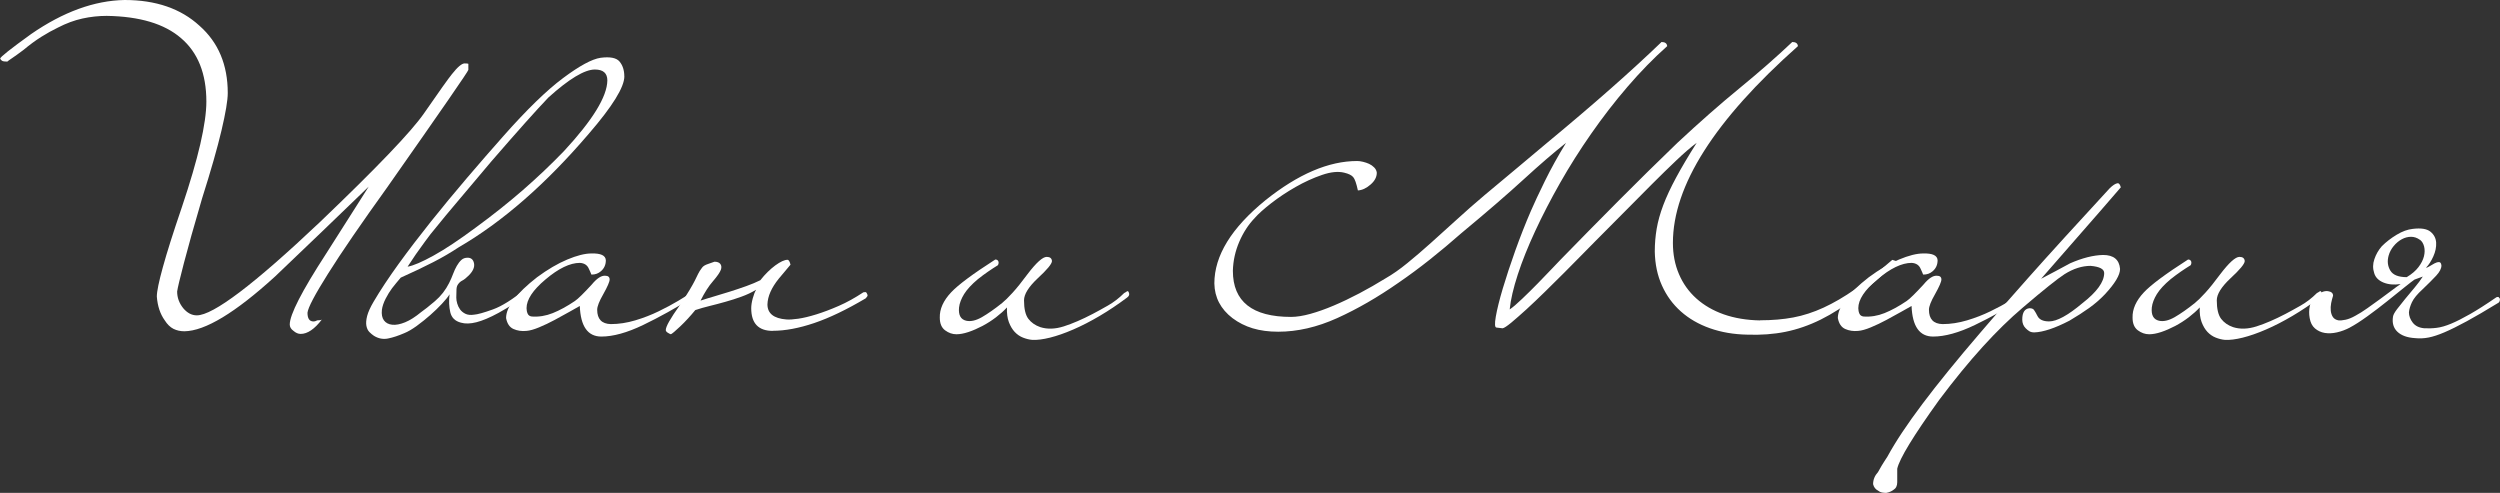
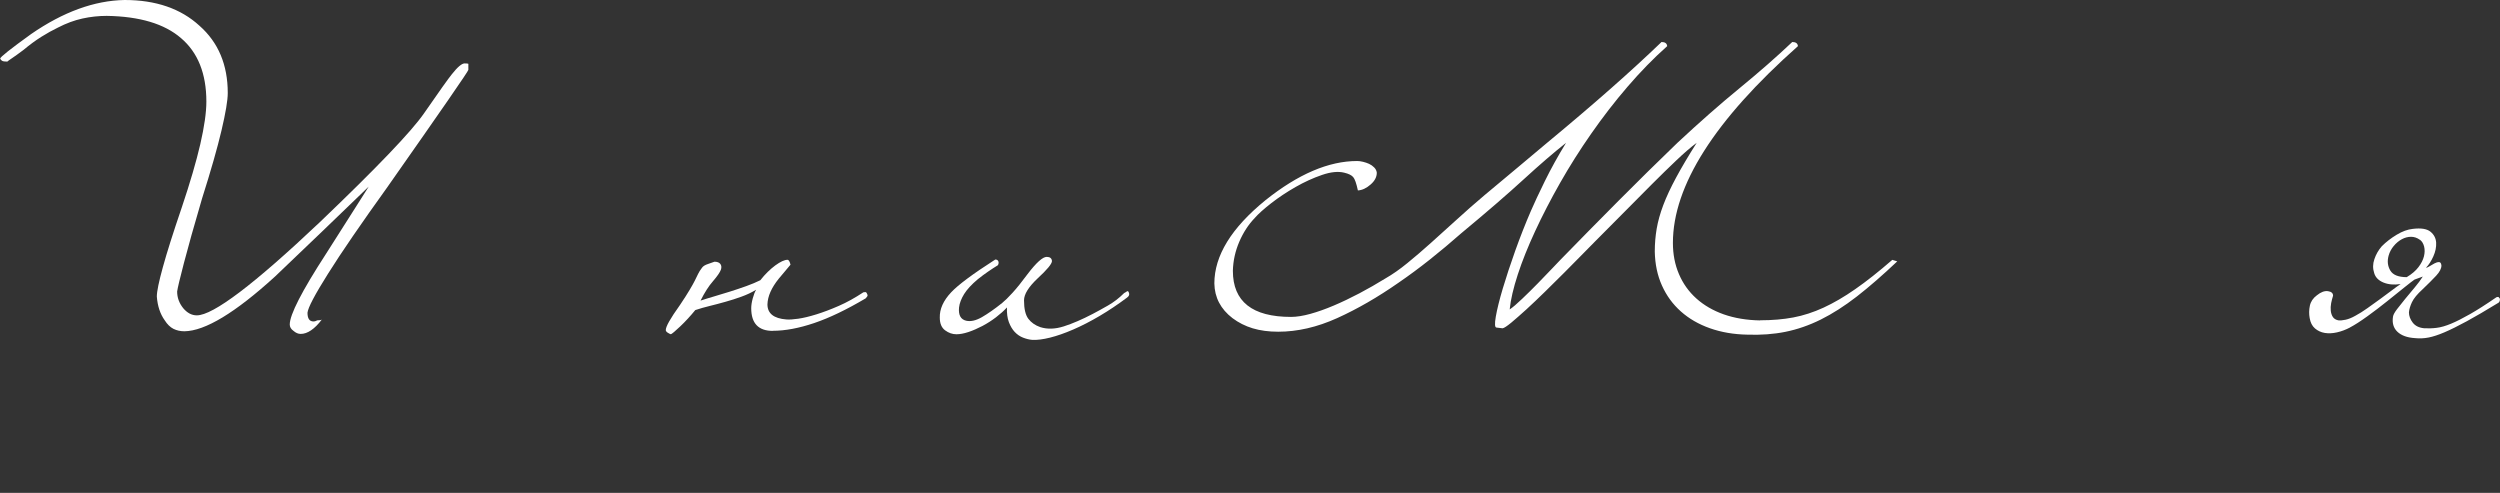
<svg xmlns="http://www.w3.org/2000/svg" id="_Слой_1" data-name="Слой 1" viewBox="0 0 511.73 100.89">
  <rect x="0" y="0" width="511.73" height="100.89" fill="#333333" stroke="none" />
  <defs>
    <style> .cls-1 { fill: #fff; } </style>
  </defs>
  <path class="cls-1" d="M79.48,38.04c-5.52,7.68-9.63,13.67-12.33,17.98-2.71,4.3-4.11,6.97-4.21,8,0,1.19,.41,1.78,1.24,1.78,.1,0,.21-.01,.31-.04,.1-.03,.26-.09,.46-.19,.46,0,.77-.05,.93-.16-1.5,1.96-2.94,2.94-4.33,2.94-.52,0-1-.21-1.47-.62-.52-.36-.77-.8-.77-1.31,0-2.01,2.47-6.83,7.42-14.46,2.78-4.38,4.9-7.71,6.34-9.97,1.44-2.27,2.24-3.53,2.4-3.79-3.2,3.09-6.38,6.16-9.55,9.2-3.17,3.04-6.38,6.11-9.62,9.2-8.14,7.42-14.33,11.16-18.56,11.21-.83,0-1.57-.17-2.24-.5-.67-.34-1.26-.92-1.78-1.74-.93-1.29-1.47-2.91-1.62-4.87,0-1.03,.41-3.04,1.24-6.03,.82-2.99,2.11-7.06,3.87-12.22,1.7-5.05,2.96-9.37,3.79-12.95,.82-3.58,1.24-6.48,1.24-8.7,0-5.72-1.73-10.05-5.18-12.99-3.4-2.94-8.48-4.46-15.23-4.56-1.65,0-3.3,.18-4.95,.54-1.65,.36-3.33,.98-5.03,1.86-1.08,.52-2.22,1.15-3.4,1.89-1.19,.75-2.4,1.64-3.63,2.67-1.03,.77-1.82,1.34-2.36,1.7-.54,.36-.86,.59-.97,.7-.52,0-.86-.05-1.04-.15s-.32-.26-.42-.46c0-.31,2.11-1.98,6.34-5.03C12.94,2.43,19.33,.11,25.51,0c6.39,0,11.49,1.76,15.31,5.26,3.87,3.41,5.8,8,5.8,13.78,0,1.5-.43,4.05-1.28,7.66-.85,3.61-2.18,8.26-3.98,13.93-1.65,5.63-2.89,10.03-3.71,13.2-.83,3.17-1.29,5.12-1.39,5.84,0,1.24,.41,2.38,1.24,3.41,.82,.98,1.75,1.47,2.78,1.47,3.35,0,11.72-6.34,25.13-19.02,5.88-5.62,10.58-10.27,14.11-13.96,3.53-3.68,5.94-6.46,7.23-8.31,3.14-4.54,5.05-7.22,5.72-8.04,1.18-1.5,2.06-2.24,2.63-2.24,.46,0,.72,.03,.77,.08v1.24c0,.26-5.46,8.17-16.39,23.73Z" />
-   <path class="cls-1" d="M127.8,15.62c0,2.22-2.42,6.13-7.27,11.75-8.81,10.31-17.71,18.07-26.67,23.27-1.55,1.03-3.27,2.04-5.18,3.02-1.91,.98-4.12,2.04-6.65,3.17-.62,.72-1.21,1.44-1.78,2.17-.46,.62-.9,1.33-1.31,2.13-.41,.8-.67,1.56-.77,2.28-.1,.93,.04,1.65,.42,2.17,.39,.52,.95,.81,1.7,.89,.75,.08,1.62-.09,2.63-.5,1.01-.41,2.1-1.11,3.29-2.09,.67-.46,1.61-1.21,2.82-2.24,1.21-1.03,2.18-2.27,2.9-3.71,.31-.62,.58-1.24,.81-1.86,.23-.62,.49-1.17,.77-1.66,.28-.49,.59-.89,.93-1.2,.33-.31,.76-.46,1.28-.46,.72,0,1.16,.39,1.31,1.16,.15,.77-.21,1.6-1.08,2.47-.52,.52-.95,.86-1.31,1.04-.36,.18-.64,.43-.85,.73-.21,.26-.32,.61-.35,1.04-.03,.44-.04,1.02-.04,1.74,0,.36,.06,.76,.19,1.2,.13,.44,.32,.84,.58,1.2,.26,.36,.62,.66,1.08,.89,.46,.23,1.06,.3,1.78,.19,.72-.05,2.01-.41,3.87-1.08s4.1-2.09,6.73-4.25l.54,1.08c-.62,.46-1.53,1.08-2.74,1.86-1.21,.77-2.33,1.44-3.36,2.01-1.8,.98-3.33,1.62-4.56,1.93-1.24,.31-2.29,.34-3.17,.08-1.19-.31-1.91-1.02-2.17-2.13-.26-1.11-.31-2.33-.15-3.67-.31,.52-.83,1.16-1.55,1.93s-1.52,1.55-2.4,2.32c-.88,.77-1.79,1.51-2.74,2.2-.96,.7-1.82,1.2-2.59,1.51-1.19,.51-2.28,.88-3.29,1.08-1,.21-1.97,.03-2.9-.54-.31-.21-.62-.46-.93-.77-.31-.31-.51-.73-.62-1.28-.1-.54-.05-1.21,.15-2.01,.21-.8,.64-1.76,1.31-2.9,1.39-2.37,3.11-4.96,5.14-7.77,2.04-2.81,4.24-5.69,6.61-8.66,2.37-2.96,4.83-5.94,7.38-8.93,2.55-2.99,5.04-5.85,7.46-8.58,4.79-5.41,8.86-9.37,12.22-11.87,3.35-2.5,5.9-3.88,7.65-4.14,1.96-.26,3.26,0,3.9,.77s.97,1.78,.97,3.01Zm-3.48,.85c0-1.49-.85-2.24-2.55-2.24-2.11,0-5.28,1.91-9.51,5.72-2.42,2.53-6.31,6.88-11.67,13.07-2.73,3.25-5.02,5.97-6.88,8.16-1.86,2.19-3.3,3.93-4.33,5.22-.88,1.03-1.66,2.04-2.36,3.01-.7,.98-1.33,1.86-1.89,2.63-.62,.93-1.19,1.78-1.7,2.55,1.19-.21,2.96-.97,5.33-2.28,2.37-1.31,5.26-3.23,8.66-5.76,3.45-2.52,6.66-5.08,9.62-7.65,2.96-2.58,5.76-5.23,8.39-7.96,5.88-6.34,8.84-11.16,8.89-14.46Z" />
-   <path class="cls-1" d="M142.18,60c.1,.41,0,.7-.31,.85-3.56,2.22-6.97,4.11-10.24,5.68-3.27,1.57-6.12,2.36-8.54,2.36-2.78,0-4.25-2.09-4.41-6.26-.46,.26-1.17,.66-2.13,1.2-.95,.54-1.96,1.1-3.02,1.66-1.06,.57-2.11,1.07-3.17,1.51-1.06,.44-1.92,.68-2.59,.73-.98,.1-1.87-.03-2.67-.39-.8-.36-1.3-1.11-1.51-2.24,0-2.27,2.11-5.05,6.34-8.35,2.17-1.6,4.23-2.81,6.19-3.63,1.96-.82,3.61-1.24,4.95-1.24,1.91-.05,2.89,.41,2.94,1.39,0,.93-.34,1.67-1,2.24-.52,.46-1.16,.7-1.93,.7-.05-.05-.1-.15-.15-.31-.05-.1-.1-.22-.15-.35-.05-.13-.13-.3-.23-.5-.31-.77-.93-1.19-1.86-1.24-2.01,0-4.36,1.13-7.04,3.4-2.58,2.17-3.87,4.12-3.87,5.88,0,.41,.08,.79,.23,1.12,.15,.34,.44,.53,.85,.58,1.44,.1,2.87-.13,4.29-.7,1.42-.57,2.92-1.39,4.52-2.47,.67-.46,1.83-1.6,3.48-3.4,1.03-1.24,1.93-1.83,2.71-1.78,.62,0,.93,.26,.93,.77,0,.46-.44,1.47-1.31,3.02-.83,1.44-1.24,2.5-1.24,3.17,0,1.91,.93,2.89,2.78,2.94,1.65,0,3.32-.26,5.03-.77,1.7-.51,3.3-1.13,4.79-1.86s2.82-1.43,3.98-2.13c1.16-.7,2-1.22,2.51-1.58,.15-.15,.31-.27,.46-.35,.15-.08,.28,.04,.39,.35Z" />
  <path class="cls-1" d="M158.18,67.73c-2.94,0-4.41-1.55-4.41-4.64,0-.57,.1-1.24,.31-2.01,.21-.77,.44-1.37,.7-1.78-.93,.57-1.93,1.04-3.02,1.43-1.08,.39-2.16,.74-3.25,1.04-1.08,.31-2.15,.59-3.21,.85-1.06,.26-2.05,.54-2.98,.85-.46,.57-.97,1.15-1.51,1.74-.54,.59-1.06,1.12-1.55,1.58-.49,.46-.92,.85-1.28,1.16-.36,.31-.59,.46-.7,.46-.05,0-.23-.09-.54-.27-.31-.18-.46-.38-.46-.58,0-.36,.23-.95,.7-1.78s1.21-1.96,2.24-3.4c.83-1.24,1.47-2.24,1.93-3.02s.83-1.42,1.08-1.93c.26-.51,.48-.97,.66-1.35,.18-.39,.45-.81,.81-1.28,.21-.31,.62-.57,1.24-.77,.62-.21,1.06-.36,1.31-.46,.57,0,.97,.16,1.2,.46,.23,.31,.27,.7,.12,1.16-.21,.57-.75,1.35-1.62,2.36-.88,1-1.73,2.33-2.55,3.98,.77-.26,1.69-.54,2.75-.85,1.06-.31,2.15-.64,3.29-1,1.13-.36,2.24-.73,3.33-1.12,1.08-.39,2.04-.79,2.86-1.2,.98-1.24,2-2.24,3.05-3.02,1.06-.77,1.89-1.16,2.51-1.16,.26,0,.46,.33,.62,1l-2.4,2.86c-1.5,1.86-2.27,3.61-2.32,5.26,0,1.86,1.29,2.89,3.87,3.09,.57,.05,1.38,0,2.43-.15s2.29-.45,3.71-.89c1.42-.44,2.95-1.02,4.6-1.74,1.65-.72,3.32-1.65,5.03-2.78,.1,0,.23-.01,.39-.04,.15-.03,.28,.12,.39,.43,.1,.15,.1,.31,0,.46-.1,.15-.21,.28-.31,.39-3.92,2.32-7.44,4.01-10.55,5.06s-5.94,1.58-8.46,1.58Z" />
  <path class="cls-1" d="M230.08,60c.21-.1,.4-.22,.58-.35,.18-.13,.32-.04,.42,.27,.16,.36,.03,.7-.39,1-1.86,1.39-3.72,2.64-5.6,3.75-1.88,1.11-3.69,2.04-5.41,2.78-1.73,.75-3.31,1.3-4.75,1.66-1.44,.36-2.66,.51-3.63,.46-.62-.05-1.25-.21-1.89-.46s-1.21-.64-1.7-1.16c-.49-.52-.89-1.19-1.2-2.01-.31-.82-.44-1.83-.39-3.01-.62,.67-1.37,1.34-2.24,2.01-.88,.67-1.8,1.26-2.78,1.78-.98,.51-1.93,.93-2.86,1.24-.93,.31-1.75,.46-2.47,.46-.82,0-1.6-.27-2.32-.81-.72-.54-1.08-1.4-1.08-2.59-.05-1.75,.72-3.48,2.32-5.18,.72-.77,1.83-1.71,3.32-2.82,1.49-1.11,3.4-2.41,5.72-3.9,.31,0,.51,.12,.62,.35,.1,.23,.08,.5-.08,.81-.67,.41-1.34,.85-2.01,1.31s-1.37,.98-2.09,1.55c-1.29,1.08-2.23,2.1-2.82,3.05-.59,.96-.94,1.87-1.04,2.75-.15,1.55,.34,2.45,1.47,2.71,.93,.21,2-.04,3.21-.73,1.21-.7,2.59-1.66,4.14-2.9,.57-.46,1.28-1.16,2.13-2.09,.85-.93,1.87-2.19,3.05-3.79,1.8-2.37,3.12-3.56,3.94-3.56,.67,0,1.03,.28,1.08,.85,0,.57-.98,1.75-2.94,3.56-1.86,1.75-2.78,3.25-2.78,4.48,0,1.75,.3,3.01,.89,3.79,.59,.77,1.4,1.34,2.44,1.7,1.44,.46,3.05,.41,4.83-.16,1.78-.57,3.75-1.42,5.91-2.55,.88-.46,1.91-1.03,3.09-1.7,1.18-.67,2.29-1.52,3.32-2.55Z" />
  <path class="cls-1" d="M360.28,65.56c2.47,0,4.74-.19,6.8-.58s4.12-1.06,6.19-2.01c2.06-.95,4.23-2.21,6.49-3.79,2.27-1.57,4.79-3.57,7.58-5.99l1.01,.31c-2.99,2.83-5.75,5.23-8.27,7.19-2.53,1.96-4.99,3.53-7.38,4.72-2.4,1.19-4.81,2.02-7.23,2.51-2.42,.49-5.03,.68-7.81,.58-2.78-.05-5.33-.49-7.65-1.31s-4.3-1.97-5.95-3.44c-1.65-1.47-2.94-3.23-3.87-5.3-.93-2.06-1.42-4.38-1.47-6.96,0-1.6,.13-3.16,.39-4.68,.26-1.52,.71-3.13,1.35-4.83,.64-1.7,1.52-3.58,2.63-5.64s2.51-4.43,4.21-7.11c-1.24,.93-2.63,2.13-4.17,3.6-1.55,1.47-3.21,3.09-4.99,4.87-1.78,1.78-3.66,3.67-5.64,5.68-1.98,2.01-4.01,4.05-6.07,6.11-.67,.67-1.56,1.57-2.67,2.71-1.11,1.13-2.31,2.35-3.59,3.63s-2.6,2.59-3.94,3.9c-1.34,1.31-2.6,2.51-3.79,3.6-1.19,1.08-2.22,1.98-3.09,2.71-.88,.72-1.47,1.11-1.78,1.16l-1.24-.15c-.36,0-.41-.75-.15-2.24,.26-1.49,.73-3.41,1.43-5.76,.7-2.34,1.55-4.92,2.55-7.73,1.01-2.81,2.07-5.53,3.21-8.16,.67-1.55,1.62-3.58,2.86-6.11,1.24-2.52,2.68-5.13,4.33-7.81-2.42,1.91-5.31,4.39-8.66,7.46-3.35,3.07-7.6,6.74-12.76,11.02-2.17,1.91-4.32,3.71-6.46,5.41-2.14,1.7-4.27,3.27-6.38,4.72-4.28,2.99-8.48,5.41-12.6,7.27-4.12,1.86-8.14,2.78-12.06,2.78s-6.88-.93-9.36-2.78c-2.42-1.86-3.66-4.23-3.71-7.11,0-5.67,3.48-11.34,10.44-17.01,6.7-5.36,12.96-8.04,18.79-8.04,.36,0,.76,.05,1.2,.16,.44,.1,.85,.25,1.24,.42,.39,.18,.73,.42,1.04,.73,.31,.31,.49,.67,.54,1.08,0,.88-.42,1.69-1.28,2.43-.85,.75-1.71,1.15-2.59,1.2-.31-1.44-.63-2.36-.97-2.74-.34-.39-.94-.68-1.82-.89-1.24-.31-2.76-.16-4.56,.46-1.8,.62-3.61,1.44-5.41,2.47-1.8,1.03-3.47,2.14-4.99,3.32-1.52,1.19-2.64,2.19-3.36,3.02-1.29,1.34-2.35,2.96-3.17,4.87-.82,1.91-1.26,3.89-1.31,5.95,0,6.29,3.97,9.43,11.91,9.43,1.13,0,2.45-.21,3.94-.62,1.49-.41,3.09-.98,4.79-1.7,1.7-.72,3.45-1.56,5.26-2.51,1.8-.95,3.58-1.97,5.33-3.05,1.44-.82,2.94-1.87,4.48-3.13,1.55-1.26,3.16-2.64,4.83-4.14,1.67-1.49,3.43-3.08,5.26-4.75,1.83-1.67,3.72-3.34,5.68-4.99,2.52-2.11,4.79-4.01,6.8-5.68s4.02-3.36,6.03-5.06c9.54-7.89,17.34-14.77,23.43-20.64,.72,0,1.11,.28,1.16,.85-2.78,2.47-5.49,5.25-8.12,8.31s-5.1,6.26-7.42,9.59c-2.32,3.32-4.45,6.69-6.38,10.09-1.93,3.4-3.63,6.69-5.1,9.86-1.47,3.17-2.66,6.13-3.56,8.89-.9,2.76-1.46,5.14-1.66,7.15,.62-.41,1.47-1.13,2.55-2.17,1.08-1.03,2.17-2.1,3.25-3.21,1.08-1.11,2.06-2.13,2.94-3.05,.88-.93,1.42-1.49,1.62-1.7,3.87-3.97,7.82-7.99,11.87-12.06,4.05-4.07,8.08-8.04,12.1-11.91,4.54-4.23,8.8-7.98,12.8-11.25,3.99-3.27,7.56-6.4,10.71-9.39,.72,0,1.11,.28,1.16,.85-17.06,15.15-25.59,28.58-25.59,40.28,0,2.32,.41,4.45,1.24,6.38,.82,1.93,2.01,3.6,3.56,4.99,1.55,1.39,3.41,2.47,5.61,3.25,2.19,.77,4.68,1.19,7.46,1.24Z" />
-   <path class="cls-1" d="M414.78,60c.1,.41,0,.7-.31,.85-3.56,2.22-6.97,4.11-10.24,5.68-3.27,1.57-6.12,2.36-8.54,2.36-2.78,0-4.25-2.09-4.41-6.26-.46,.26-1.17,.66-2.13,1.2-.95,.54-1.96,1.1-3.02,1.66-1.06,.57-2.11,1.07-3.17,1.51-1.06,.44-1.92,.68-2.59,.73-.98,.1-1.87-.03-2.67-.39-.8-.36-1.3-1.11-1.51-2.24,0-2.27,2.11-5.05,6.34-8.35,2.17-1.6,4.23-2.81,6.19-3.63,1.96-.82,3.61-1.24,4.95-1.24,1.91-.05,2.89,.41,2.94,1.39,0,.93-.34,1.67-1,2.24-.52,.46-1.16,.7-1.93,.7-.05-.05-.1-.15-.15-.31-.05-.1-.1-.22-.15-.35-.05-.13-.13-.3-.23-.5-.31-.77-.93-1.19-1.86-1.24-2.01,0-4.36,1.13-7.04,3.4-2.58,2.17-3.87,4.12-3.87,5.88,0,.41,.08,.79,.23,1.12,.15,.34,.44,.53,.85,.58,1.44,.1,2.87-.13,4.29-.7,1.42-.57,2.92-1.39,4.52-2.47,.67-.46,1.83-1.6,3.48-3.4,1.03-1.24,1.93-1.83,2.71-1.78,.62,0,.93,.26,.93,.77,0,.46-.44,1.47-1.31,3.02-.83,1.44-1.24,2.5-1.24,3.17,0,1.91,.93,2.89,2.78,2.94,1.65,0,3.32-.26,5.03-.77,1.7-.51,3.3-1.13,4.79-1.86s2.82-1.43,3.98-2.13c1.16-.7,2-1.22,2.51-1.58,.15-.15,.31-.27,.46-.35,.15-.08,.28,.04,.39,.35Z" />
-   <path class="cls-1" d="M434.11,38.35c0,.05-5.44,6.29-16.31,18.71,.98-.51,1.96-1.03,2.94-1.55,.98-.51,1.98-1.06,3.01-1.62,2.47-1.08,4.72-1.65,6.73-1.7,2.17,0,3.32,.96,3.48,2.86,0,1.24-1.03,2.96-3.09,5.18-.98,1.03-2.06,1.97-3.25,2.82-1.19,.85-2.53,1.71-4.02,2.59-2.99,1.55-5.39,2.34-7.19,2.4-.41,0-.75-.08-1-.23-.26-.15-.51-.36-.77-.62-.46-.46-.7-1.06-.7-1.78,0-1.44,.49-2.21,1.47-2.32,.52,0,.85,.15,1,.46,.15,.21,.36,.57,.62,1.08,.36,.77,1.16,1.16,2.4,1.16,1.6,0,3.87-1.24,6.8-3.71,2.99-2.32,4.48-4.38,4.48-6.19,0-.82-.93-1.31-2.78-1.47-1.75,0-3.53,.57-5.33,1.7-.72,.46-1.79,1.26-3.21,2.4-1.42,1.13-3.18,2.6-5.3,4.41-2.68,2.27-5.44,4.96-8.27,8.08-2.83,3.12-5.8,6.74-8.89,10.86-5.26,7.32-8.12,12.01-8.58,14.07v2.78c0,.72-.26,1.24-.77,1.55-.41,.31-.9,.51-1.47,.62-.31,0-.61-.03-.89-.08-.28-.05-.55-.18-.81-.39-.51-.26-.85-.7-1-1.31,0-.93,.34-1.75,1-2.47,.57-1.03,1.02-1.79,1.35-2.28,.34-.49,.53-.79,.58-.89,1.65-3.04,4.05-6.65,7.19-10.82,3.14-4.17,7.06-9,11.75-14.46,2.22-2.63,5.5-6.39,9.86-11.29,4.35-4.9,9.91-11,16.66-18.32,.67-.67,1.24-1.03,1.7-1.08,.26,0,.46,.28,.62,.85Z" />
-   <path class="cls-1" d="M474.23,60c.21-.1,.4-.22,.58-.35,.18-.13,.32-.04,.42,.27,.16,.36,.03,.7-.39,1-1.86,1.39-3.72,2.64-5.6,3.75-1.88,1.11-3.69,2.04-5.41,2.78-1.73,.75-3.31,1.3-4.75,1.66-1.44,.36-2.66,.51-3.63,.46-.62-.05-1.25-.21-1.89-.46s-1.21-.64-1.7-1.16c-.49-.52-.89-1.19-1.2-2.01-.31-.82-.44-1.83-.39-3.01-.62,.67-1.37,1.34-2.24,2.01-.88,.67-1.8,1.26-2.78,1.78-.98,.51-1.93,.93-2.86,1.24-.93,.31-1.75,.46-2.47,.46-.82,0-1.6-.27-2.32-.81-.72-.54-1.08-1.4-1.08-2.59-.05-1.75,.72-3.48,2.32-5.18,.72-.77,1.83-1.71,3.32-2.82,1.49-1.11,3.4-2.41,5.72-3.9,.31,0,.51,.12,.62,.35,.1,.23,.08,.5-.08,.81-.67,.41-1.34,.85-2.01,1.31s-1.37,.98-2.09,1.55c-1.29,1.08-2.23,2.1-2.82,3.05-.59,.96-.94,1.87-1.04,2.75-.15,1.55,.34,2.45,1.47,2.71,.93,.21,2-.04,3.21-.73,1.21-.7,2.59-1.66,4.14-2.9,.57-.46,1.28-1.16,2.13-2.09,.85-.93,1.87-2.19,3.05-3.79,1.8-2.37,3.12-3.56,3.94-3.56,.67,0,1.03,.28,1.08,.85,0,.57-.98,1.75-2.94,3.56-1.86,1.75-2.78,3.25-2.78,4.48,0,1.75,.3,3.01,.89,3.79,.59,.77,1.4,1.34,2.44,1.7,1.44,.46,3.05,.41,4.83-.16,1.78-.57,3.75-1.42,5.91-2.55,.88-.46,1.91-1.03,3.09-1.7,1.18-.67,2.29-1.52,3.32-2.55Z" />
  <path class="cls-1" d="M481.04,67.03c-.88,.46-1.77,.8-2.67,1-.9,.21-1.74,.24-2.51,.12-.77-.13-1.44-.44-2.01-.93-.57-.49-.93-1.2-1.08-2.13-.15-.82-.14-1.66,.04-2.51,.18-.85,.66-1.56,1.43-2.13,.83-.67,1.58-.95,2.28-.85,.7,.1,1.04,.41,1.04,.93-.15,.46-.28,.97-.39,1.51-.1,.54-.13,1.06-.08,1.55,.05,.49,.19,.92,.42,1.28,.23,.36,.61,.59,1.12,.7,.36,.05,.85,.01,1.47-.12,.62-.13,1.29-.4,2.01-.81,.77-.41,1.6-.93,2.47-1.55,.88-.62,1.74-1.24,2.59-1.86,.85-.62,1.65-1.21,2.4-1.78,.75-.57,1.35-1,1.82-1.31-1.34,.21-2.51,.1-3.52-.31-1-.41-1.64-1.06-1.89-1.93-.31-.93-.3-1.88,.04-2.86,.33-.98,.84-1.86,1.51-2.63,.88-.88,1.89-1.66,3.05-2.36,1.16-.7,2.25-1.09,3.29-1.2,1.7-.21,2.91-.01,3.63,.58,.72,.59,1.11,1.34,1.16,2.24,.05,.9-.14,1.84-.58,2.82-.44,.98-.94,1.75-1.51,2.32,.16,0,.4-.1,.74-.31,.33-.21,.67-.4,1-.58,.33-.18,.64-.27,.93-.27s.45,.23,.5,.7c0,.62-.36,1.31-1.08,2.09-.72,.77-1.65,1.7-2.78,2.78-1.08,.98-1.8,1.86-2.17,2.63-.36,.77-.57,1.47-.62,2.09,0,.72,.26,1.42,.77,2.09,.51,.67,1.29,1.06,2.32,1.16,.82,.05,1.67,.03,2.55-.08,.88-.1,1.87-.39,2.98-.85s2.41-1.12,3.9-1.97c1.49-.85,3.25-1.97,5.26-3.36,.1-.1,.26-.15,.46-.15,.1,0,.23,.13,.39,.39,0,.46-.13,.75-.39,.85-2.53,1.55-4.67,2.8-6.42,3.75-1.75,.95-3.26,1.7-4.52,2.24-1.26,.54-2.36,.9-3.29,1.08-.93,.18-1.86,.22-2.78,.12-1.6-.1-2.8-.54-3.6-1.31-.8-.77-1.1-1.8-.89-3.09,.05-.36,.32-.86,.81-1.51,.49-.64,1.04-1.34,1.66-2.09,.62-.75,1.26-1.52,1.93-2.32,.67-.8,1.24-1.56,1.7-2.28l-1.7,.62c-.31,.21-.99,.73-2.05,1.58s-2.24,1.8-3.56,2.86-2.67,2.09-4.06,3.09-2.58,1.77-3.56,2.28Zm14.3-17.94c-.57-.41-1.17-.62-1.82-.62s-1.28,.17-1.89,.5c-.62,.34-1.17,.8-1.66,1.39-.49,.59-.84,1.25-1.04,1.97-.31,1.13-.19,2.15,.35,3.05,.54,.9,1.66,1.35,3.36,1.35,1.03-.62,1.83-1.3,2.4-2.05,.57-.75,.94-1.48,1.12-2.2,.18-.72,.19-1.39,.04-2.01-.16-.62-.44-1.08-.85-1.39Z" />
</svg>